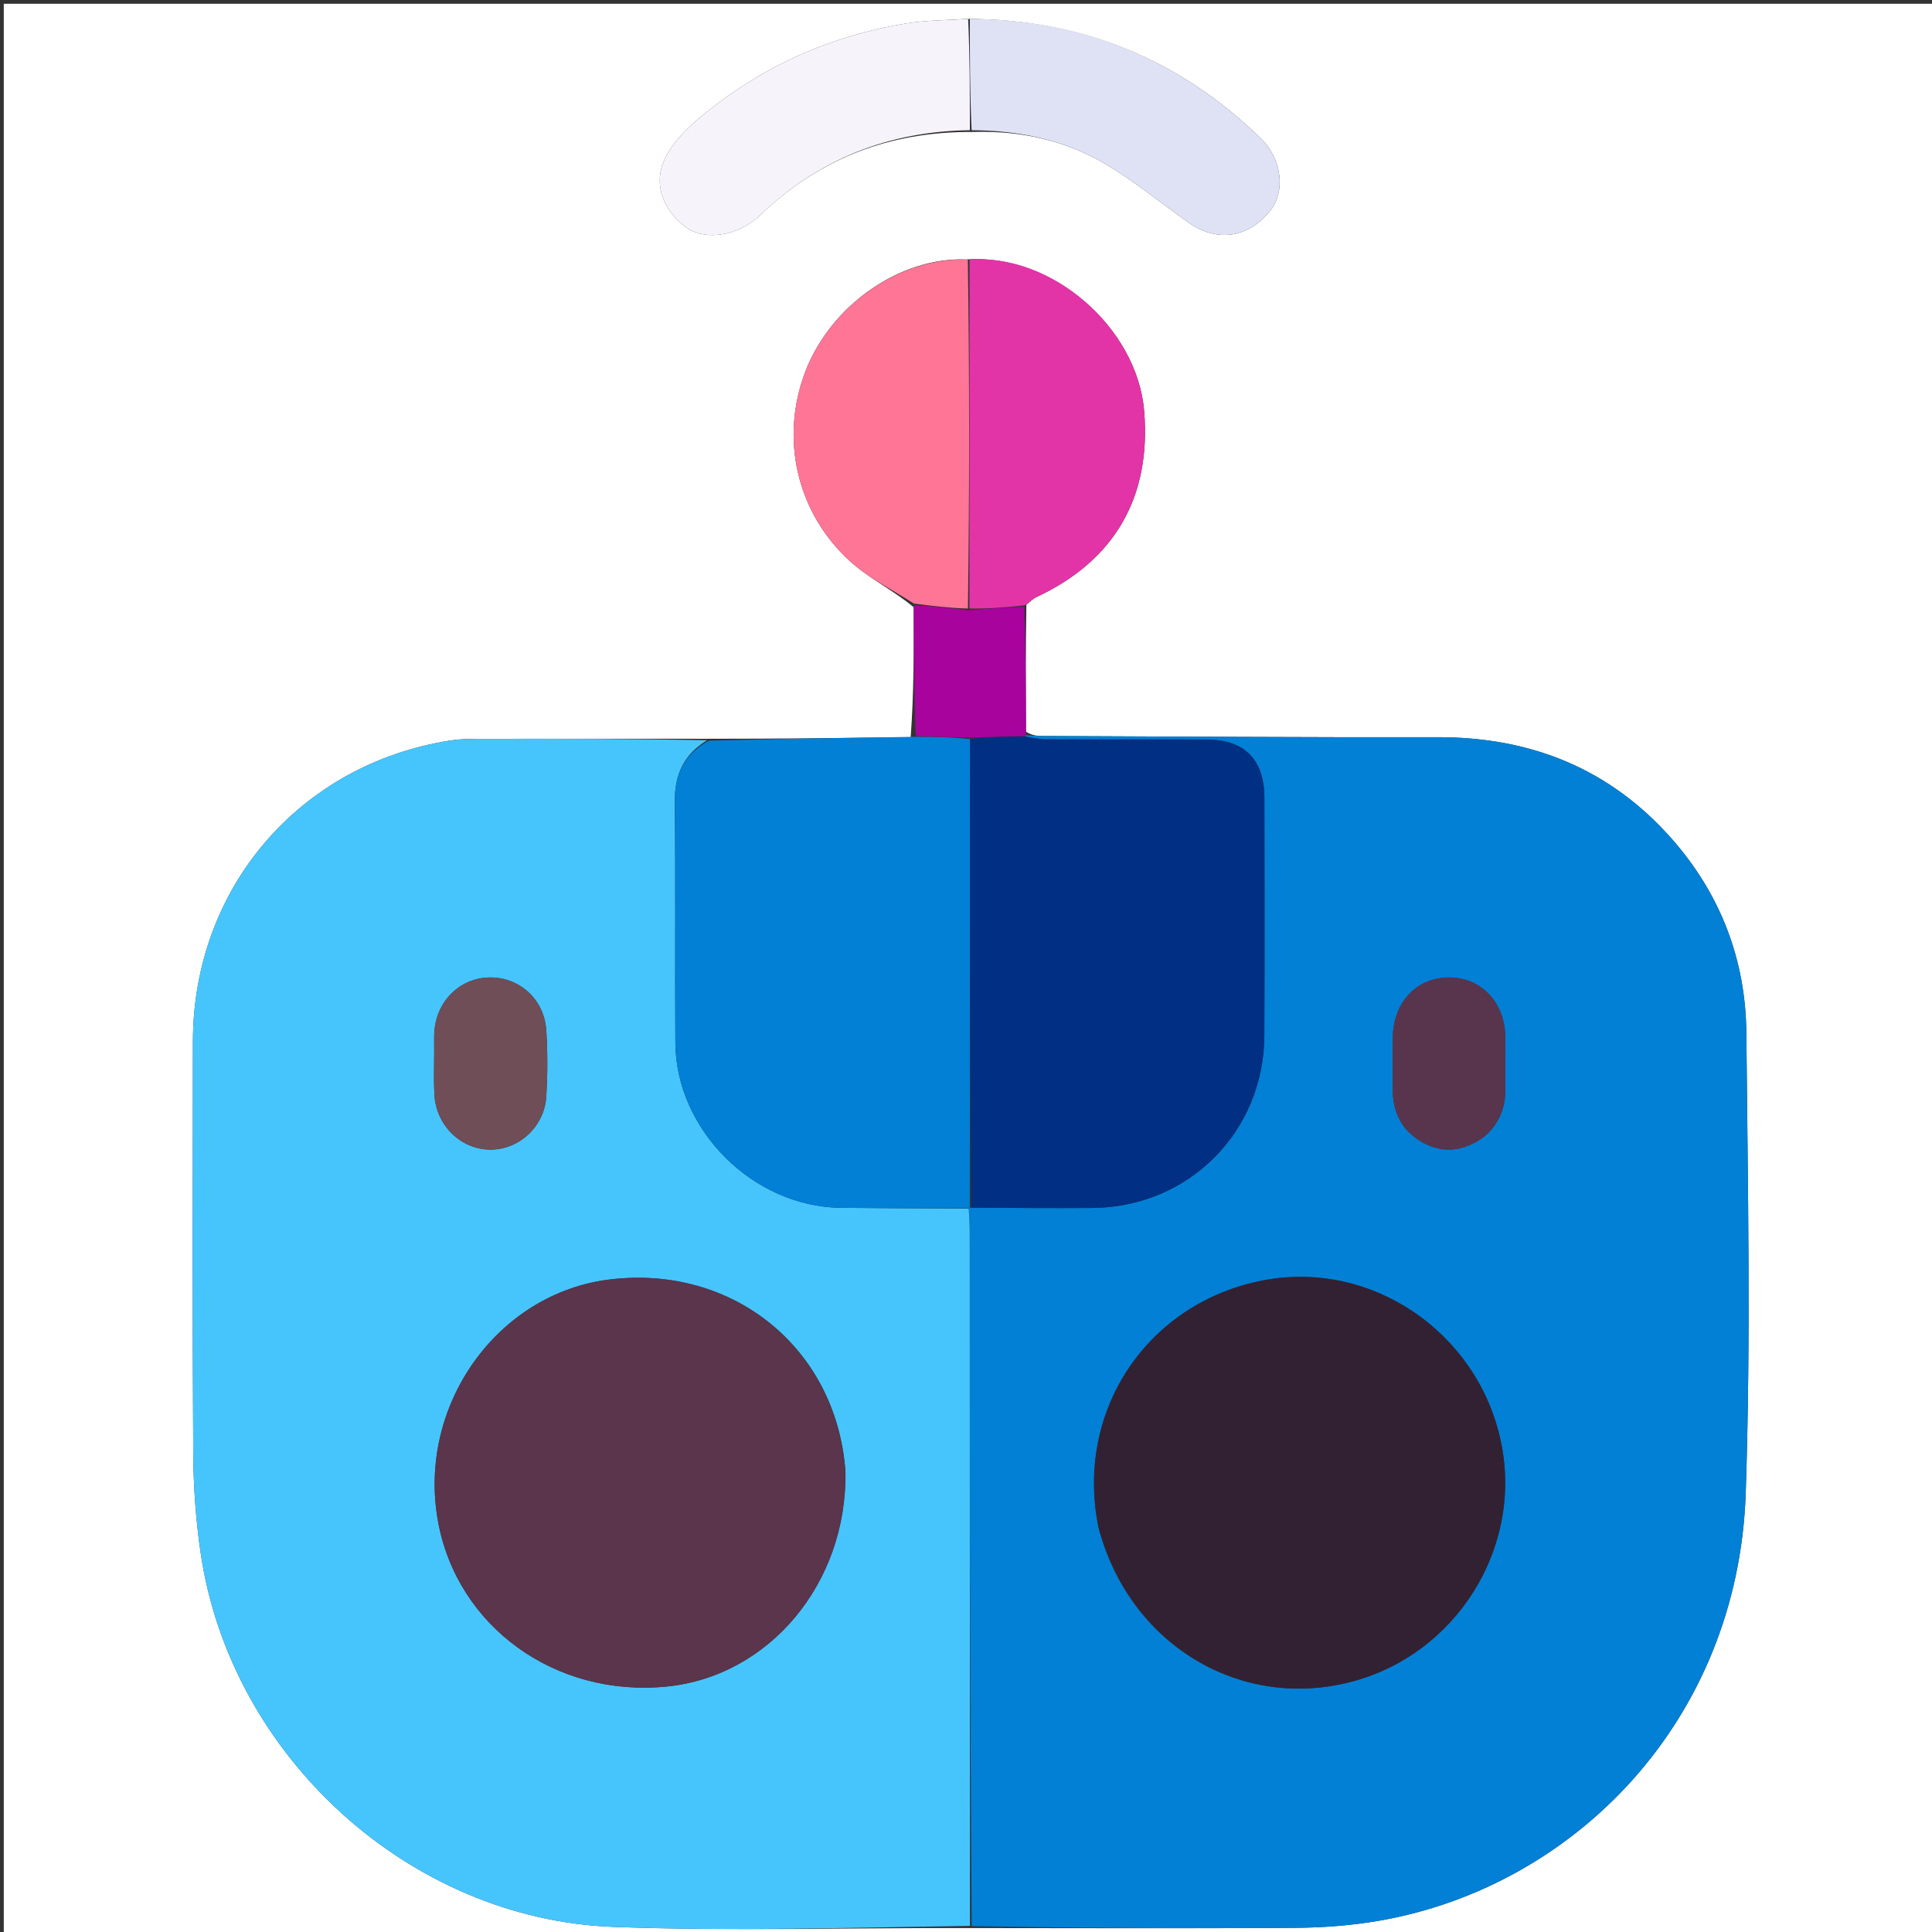
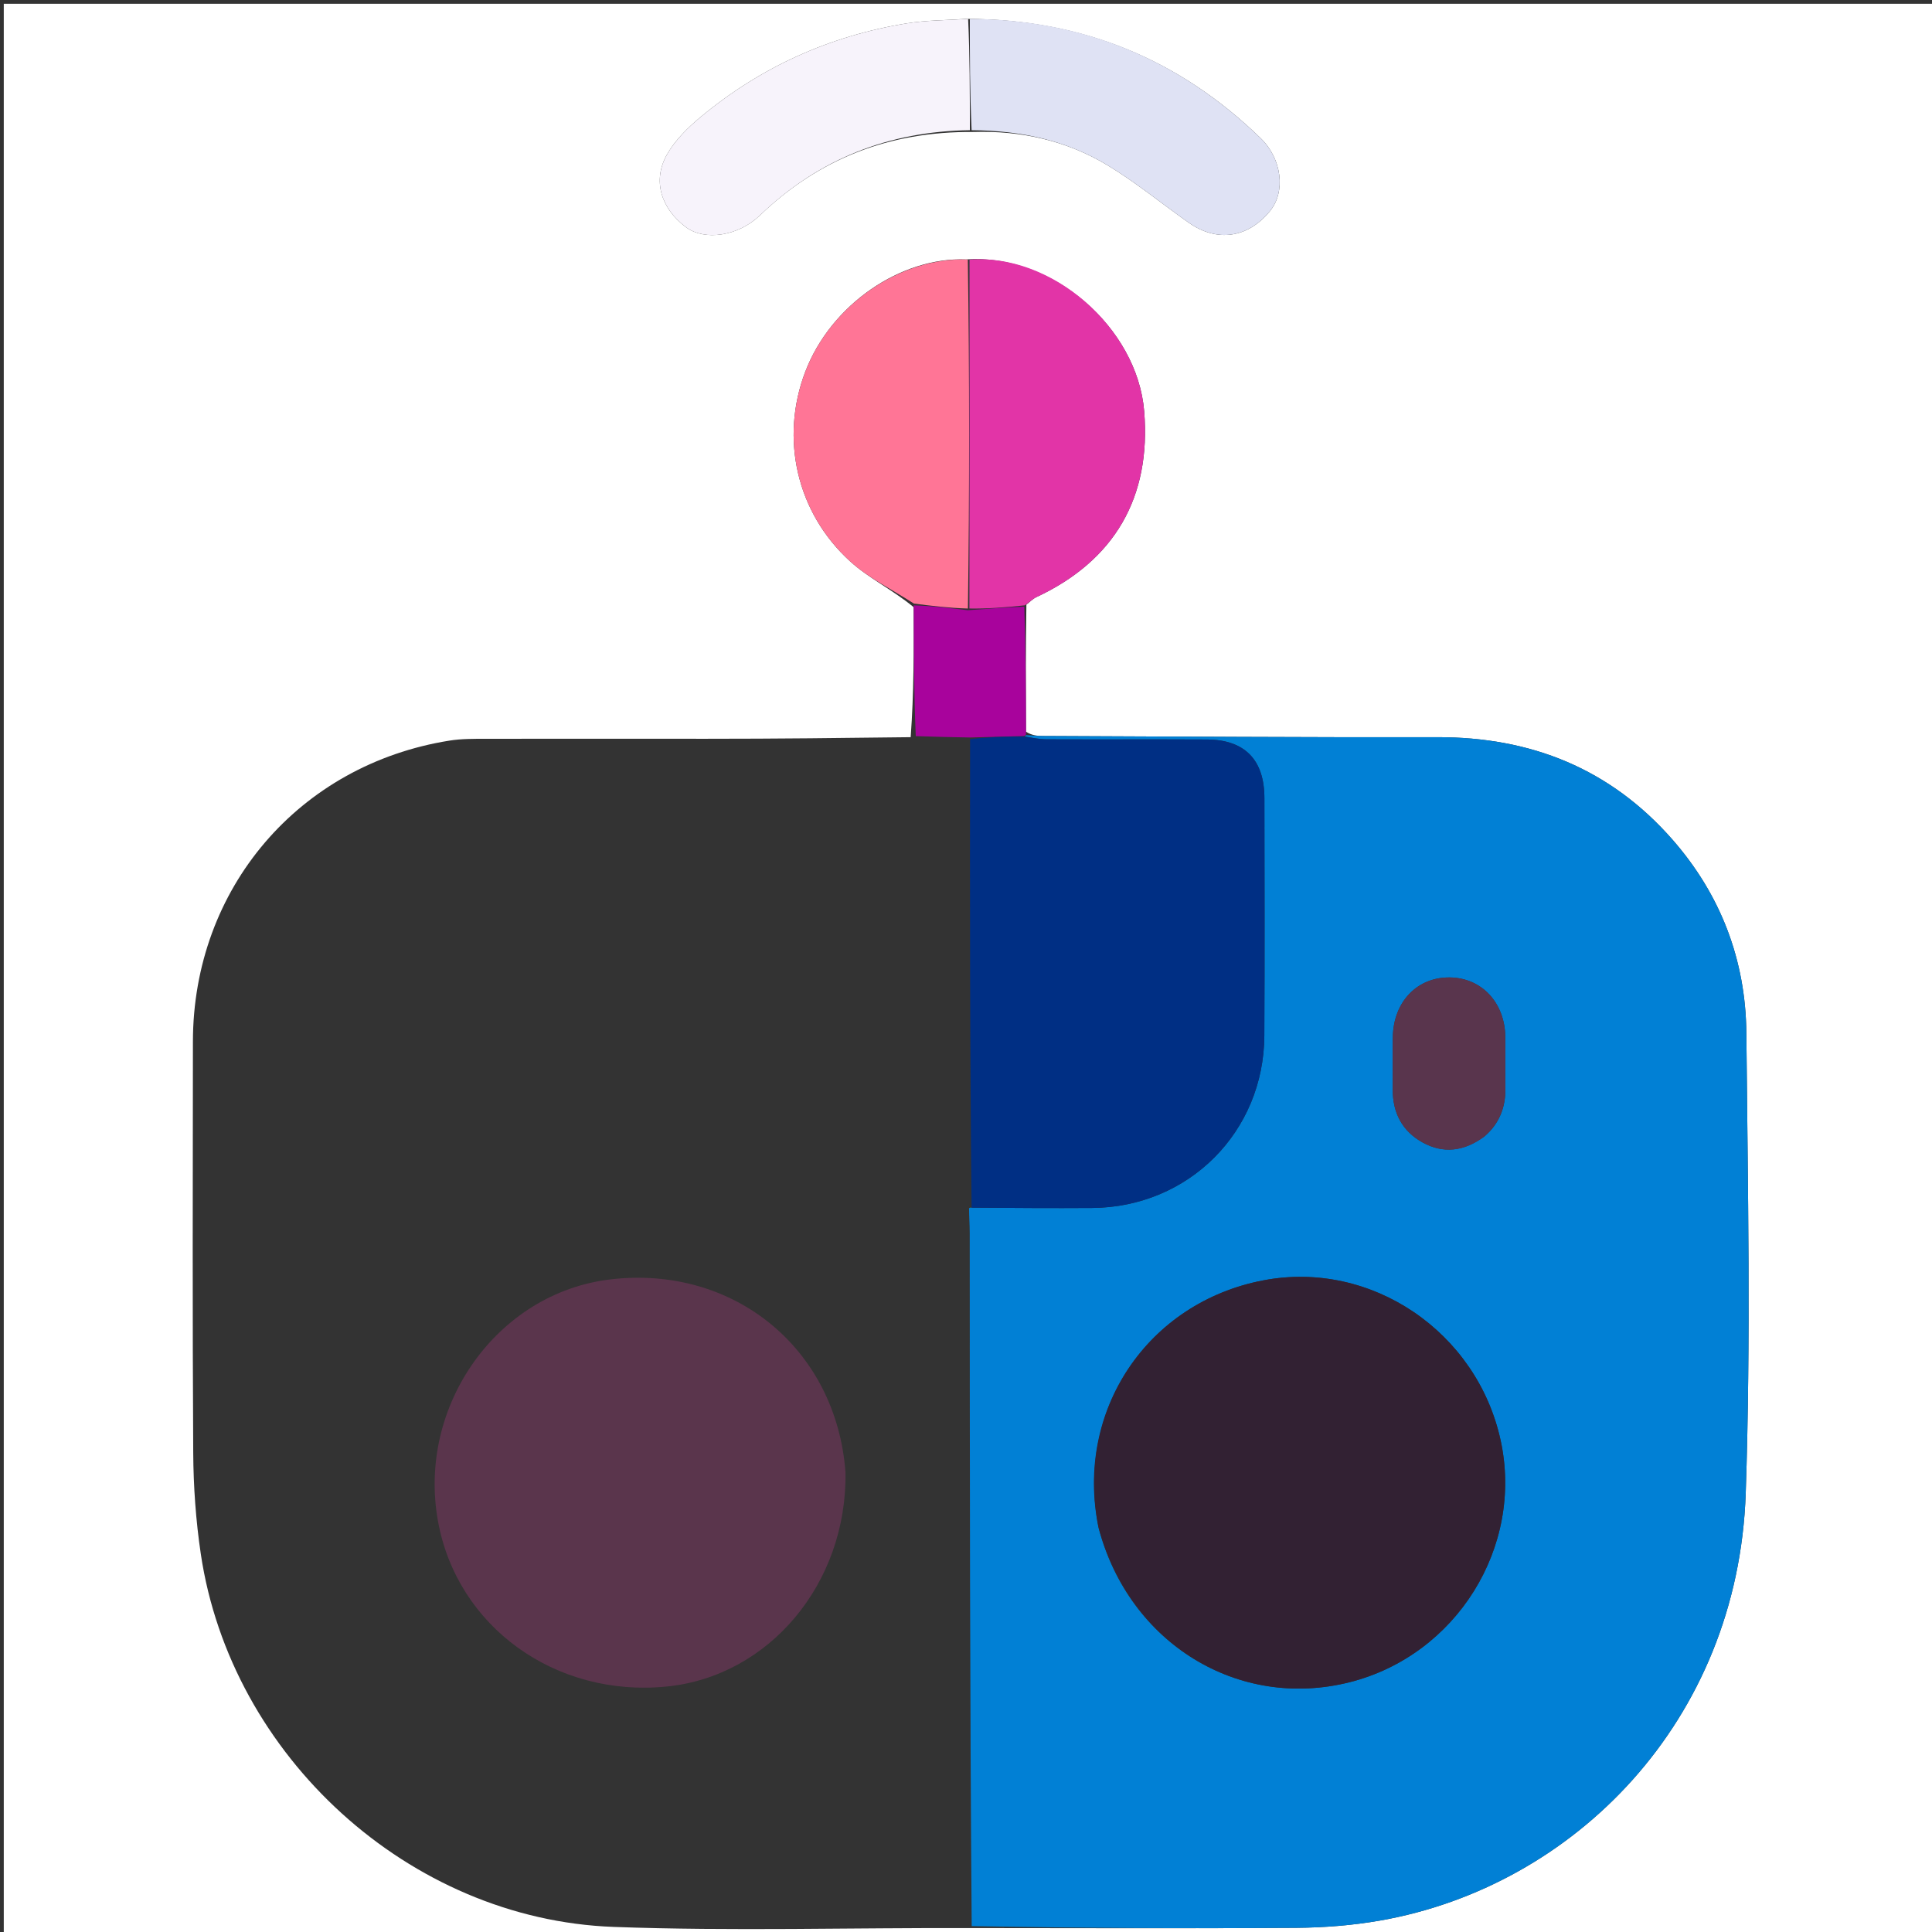
<svg xmlns="http://www.w3.org/2000/svg" version="1.1" id="Layer_1" x="0px" y="0px" width="100%" viewBox="0 0 512 512" enable-background="new 0 0 512 512" xml:space="preserve">
  <rect x="0" y="0" width="512" height="512" fill="#333333" stroke="none" />
  <path fill="#FFFFFF" opacity="1" stroke="none" d=" M1,207   C1,138 1,69.5 1,1   C171.667,1 342.333,1 513,1   C513,171.667 513,342.333 513,513   C342.333,513 171.667,513 1,513   C1,411.167 1,309.333 1,207  M256.102,5.004   C250.818,5.378 245.468,5.348 240.261,6.196   C219.862,9.521 201.583,17.768 185.685,30.991   C182.281,33.822 178.908,37.139 176.76,40.934   C172.844,47.852 175.168,55.278 181.817,60.228   C186.769,63.916 195.658,62.584 201.39,57.077   C216.95,42.13 235.497,34.797 257.966,34.973   C270.682,34.573 282.75,37.286 293.601,43.849   C301.056,48.359 307.847,53.959 314.992,58.991   C322.518,64.291 330.705,63.094 336.555,55.949   C340.75,50.825 339.769,42.128 334.073,36.61   C312.616,15.82 286.999,5.075 256.102,5.004  M242.127,160.907   C242.166,172.265 242.205,183.623 241.338,195.358   C223.577,195.575 205.816,195.792 187.133,195.783   C167.635,195.778 148.137,195.753 128.64,195.788   C125.479,195.793 122.272,195.768 119.166,196.261   C79.199,202.613 51.17,235.475 51.125,276.006   C51.085,312.336 50.987,348.666 51.207,384.994   C51.261,393.943 51.898,402.967 53.214,411.816   C61.182,465.411 108.45,508.653 162.597,510.651   C194.047,511.812 225.576,510.843 257.99,510.96   C286.484,510.967 314.98,511.105 343.473,510.892   C350.921,510.836 358.458,510.245 365.789,508.957   C417.004,499.961 460.597,456.277 462.637,395.697   C464.004,355.083 463.186,314.384 462.803,273.728   C462.621,254.476 456.043,237.152 443.252,222.541   C426.764,203.707 405.723,195.305 380.855,195.362   C346.034,195.44 311.212,195.175 276.391,195.043   C274.899,195.037 273.407,194.89 271.893,193.905   C271.852,182.911 271.811,171.917 272.006,160.24   C272.881,159.568 273.669,158.707 274.645,158.251   C295.357,148.57 305.086,131.832 303.221,108.99   C301.409,86.795 278.698,67.079 256.033,68.757   C238.834,68.042 220.196,80.624 213.372,98.599   C206.726,116.106 211.025,135.793 225.307,148.779   C230.244,153.267 236.528,156.273 242.127,160.907  z" />
  <path fill="#0180D5" opacity="1" stroke="none" d=" M271.915,194.809   C273.407,194.89 274.899,195.037 276.391,195.043   C311.212,195.175 346.034,195.44 380.855,195.362   C405.723,195.305 426.764,203.707 443.252,222.541   C456.043,237.152 462.621,254.476 462.803,273.728   C463.186,314.384 464.004,355.083 462.637,395.697   C460.597,456.277 417.004,499.961 365.789,508.957   C358.458,510.245 350.921,510.836 343.473,510.892   C314.98,511.105 286.484,510.967 257.509,510.439   C257.019,448.872 257.012,387.825 256.989,326.779   C256.988,324.622 256.827,322.466 256.809,320.225   C256.877,320.141 257.022,319.979 257.485,320.041   C268.443,320.114 278.937,320.2 289.43,320.123   C314.974,319.937 334.935,300.002 335.062,274.459   C335.167,253.472 335.11,232.483 335.082,211.495   C335.068,201.349 329.873,196.028 319.835,195.977   C305.677,195.905 291.518,195.984 277.36,195.927   C275.401,195.919 273.445,195.497 271.588,195.146   C271.688,195.025 271.915,194.809 271.915,194.809  M291.181,405.076   C299.267,435.553 328.203,453.262 357.709,445.792   C385.945,438.642 403.821,410 397.688,381.733   C391.441,352.936 363.364,333.856 334.814,339.305   C304.102,345.166 284.807,373.827 291.181,405.076  M393.502,301.078   C397.417,297.685 399.031,293.339 398.952,288.23   C398.883,283.742 398.99,279.252 398.923,274.764   C398.788,265.702 392.674,259.171 384.277,259.035   C375.632,258.895 369.308,265.405 369.113,274.763   C369.016,279.416 369.111,284.073 369.091,288.728   C369.065,294.911 371.615,299.787 376.994,302.756   C382.416,305.748 387.863,305.225 393.502,301.078  z" />
-   <path fill="#46C5FD" opacity="1" stroke="none" d=" M256.74,320.309   C256.827,322.466 256.988,324.622 256.989,326.779   C257.012,387.825 257.019,448.872 257.049,510.376   C225.576,510.843 194.047,511.812 162.597,510.651   C108.45,508.653 61.182,465.411 53.214,411.816   C51.898,402.967 51.261,393.943 51.207,384.994   C50.987,348.666 51.085,312.336 51.125,276.006   C51.17,235.475 79.199,202.613 119.166,196.261   C122.272,195.768 125.479,195.793 128.64,195.788   C148.137,195.753 167.635,195.778 187.396,196.171   C181.204,199.92 178.754,205.24 178.835,212.478   C179.072,233.767 178.827,255.06 178.975,276.35   C179.136,299.492 199.623,319.833 222.819,320.08   C234.126,320.2 245.433,320.235 256.74,320.309  M224.047,389.71   C221.605,357.305 194.345,335.163 161.692,339.062   C131.773,342.634 110.514,372.506 116.076,403.157   C121.144,431.086 147.147,449.881 176.661,446.952   C203.807,444.257 224.51,419.678 224.047,389.71  M115.067,278.593   C115.073,282.425 114.914,286.265 115.12,290.085   C115.564,298.301 122.198,304.693 130.029,304.662   C137.688,304.632 144.318,298.491 144.783,290.481   C145.12,284.671 145.154,278.805 144.767,273.001   C144.225,264.856 137.711,258.991 129.896,259.035   C121.9,259.079 115.551,265.328 115.094,273.637   C115.021,274.966 115.073,276.302 115.067,278.593  z" />
-   <path fill="#0180D5" opacity="1" stroke="none" d=" M256.809,320.225   C245.433,320.235 234.126,320.2 222.819,320.08   C199.623,319.833 179.136,299.492 178.975,276.35   C178.827,255.06 179.072,233.767 178.835,212.478   C178.754,205.24 181.204,199.92 187.857,196.284   C205.816,195.792 223.577,195.575 242.234,195.268   C247.803,195.266 252.477,195.355 257.088,195.876   C257.024,237.531 257.023,278.755 257.022,319.979   C257.022,319.979 256.877,320.141 256.809,320.225  z" />
  <path fill="#E234A7" opacity="1" stroke="none" d=" M256.932,68.806   C278.698,67.079 301.409,86.795 303.221,108.99   C305.086,131.832 295.357,148.57 274.645,158.251   C273.669,158.707 272.881,159.568 271.565,160.424   C266.369,160.976 261.614,161.344 256.898,161.264   C256.936,130.145 256.934,99.475 256.932,68.806  z" />
  <path fill="#FF7596" opacity="1" stroke="none" d=" M256.483,68.782   C256.934,99.475 256.936,130.145 256.507,161.267   C251.45,161.131 246.823,160.543 242.196,159.955   C236.528,156.273 230.244,153.267 225.307,148.779   C211.025,135.793 206.726,116.106 213.372,98.599   C220.196,80.624 238.834,68.042 256.483,68.782  z" />
  <path fill="#DFE2F4" opacity="1" stroke="none" d=" M257.021,5.016   C286.999,5.075 312.616,15.82 334.073,36.61   C339.769,42.128 340.75,50.825 336.555,55.949   C330.705,63.094 322.518,64.291 314.992,58.991   C307.847,53.959 301.056,48.359 293.601,43.849   C282.75,37.286 270.682,34.573 257.491,34.504   C257.018,24.362 257.019,14.689 257.021,5.016  z" />
  <path fill="#F7F3FB" opacity="1" stroke="none" d=" M256.562,5.01   C257.019,14.689 257.018,24.362 257.03,34.499   C235.497,34.797 216.95,42.13 201.39,57.077   C195.658,62.584 186.769,63.916 181.817,60.228   C175.168,55.278 172.844,47.852 176.76,40.934   C178.908,37.139 182.281,33.822 185.685,30.991   C201.583,17.768 219.862,9.521 240.261,6.196   C245.468,5.348 250.818,5.378 256.562,5.01  z" />
  <path fill="#A8039C" opacity="1" stroke="none" d=" M242.161,160.431   C246.823,160.543 251.45,161.131 256.467,161.716   C261.614,161.344 266.369,160.976 271.447,160.765   C271.811,171.917 271.852,182.911 271.904,194.357   C271.915,194.809 271.688,195.025 271.18,195.062   C266.165,195.214 261.658,195.329 257.151,195.444   C252.477,195.355 247.803,195.266 242.687,195.079   C242.205,183.623 242.166,172.265 242.161,160.431  z" />
-   <path fill="#322133" opacity="1" stroke="none" d=" M291.086,404.661   C284.807,373.827 304.102,345.166 334.814,339.305   C363.364,333.856 391.441,352.936 397.688,381.733   C403.821,410 385.945,438.642 357.709,445.792   C328.203,453.262 299.267,435.553 291.086,404.661  z" />
+   <path fill="#322133" opacity="1" stroke="none" d=" M291.086,404.661   C284.807,373.827 304.102,345.166 334.814,339.305   C363.364,333.856 391.441,352.936 397.688,381.733   C403.821,410 385.945,438.642 357.709,445.792   C328.203,453.262 299.267,435.553 291.086,404.661  " />
  <path fill="#002F84" opacity="1" stroke="none" d=" M257.088,195.876   C261.658,195.329 266.165,195.214 271.08,195.182   C273.445,195.497 275.401,195.919 277.36,195.927   C291.518,195.984 305.677,195.905 319.835,195.977   C329.873,196.028 335.068,201.349 335.082,211.495   C335.11,232.483 335.167,253.472 335.062,274.459   C334.935,300.002 314.974,319.937 289.43,320.123   C278.937,320.2 268.443,320.114 257.485,320.041   C257.023,278.755 257.024,237.531 257.088,195.876  z" />
  <path fill="#59354D" opacity="1" stroke="none" d=" M393.216,301.318   C387.863,305.225 382.416,305.748 376.994,302.756   C371.615,299.787 369.065,294.911 369.091,288.728   C369.111,284.073 369.016,279.416 369.113,274.763   C369.308,265.405 375.632,258.895 384.277,259.035   C392.674,259.171 398.788,265.702 398.923,274.764   C398.99,279.252 398.883,283.742 398.952,288.23   C399.031,293.339 397.417,297.685 393.216,301.318  z" />
  <path fill="#5A354C" opacity="1" stroke="none" d=" M224.066,390.179   C224.51,419.678 203.807,444.257 176.661,446.952   C147.147,449.881 121.144,431.086 116.076,403.157   C110.514,372.506 131.773,342.634 161.692,339.062   C194.345,335.163 221.605,357.305 224.066,390.179  z" />
-   <path fill="#6F4E57" opacity="1" stroke="none" d=" M115.067,278.114   C115.073,276.302 115.021,274.966 115.094,273.637   C115.551,265.328 121.9,259.079 129.896,259.035   C137.711,258.991 144.225,264.856 144.767,273.001   C145.154,278.805 145.12,284.671 144.783,290.481   C144.318,298.491 137.688,304.632 130.029,304.662   C122.198,304.693 115.564,298.301 115.12,290.085   C114.914,286.265 115.073,282.425 115.067,278.114  z" />
</svg>